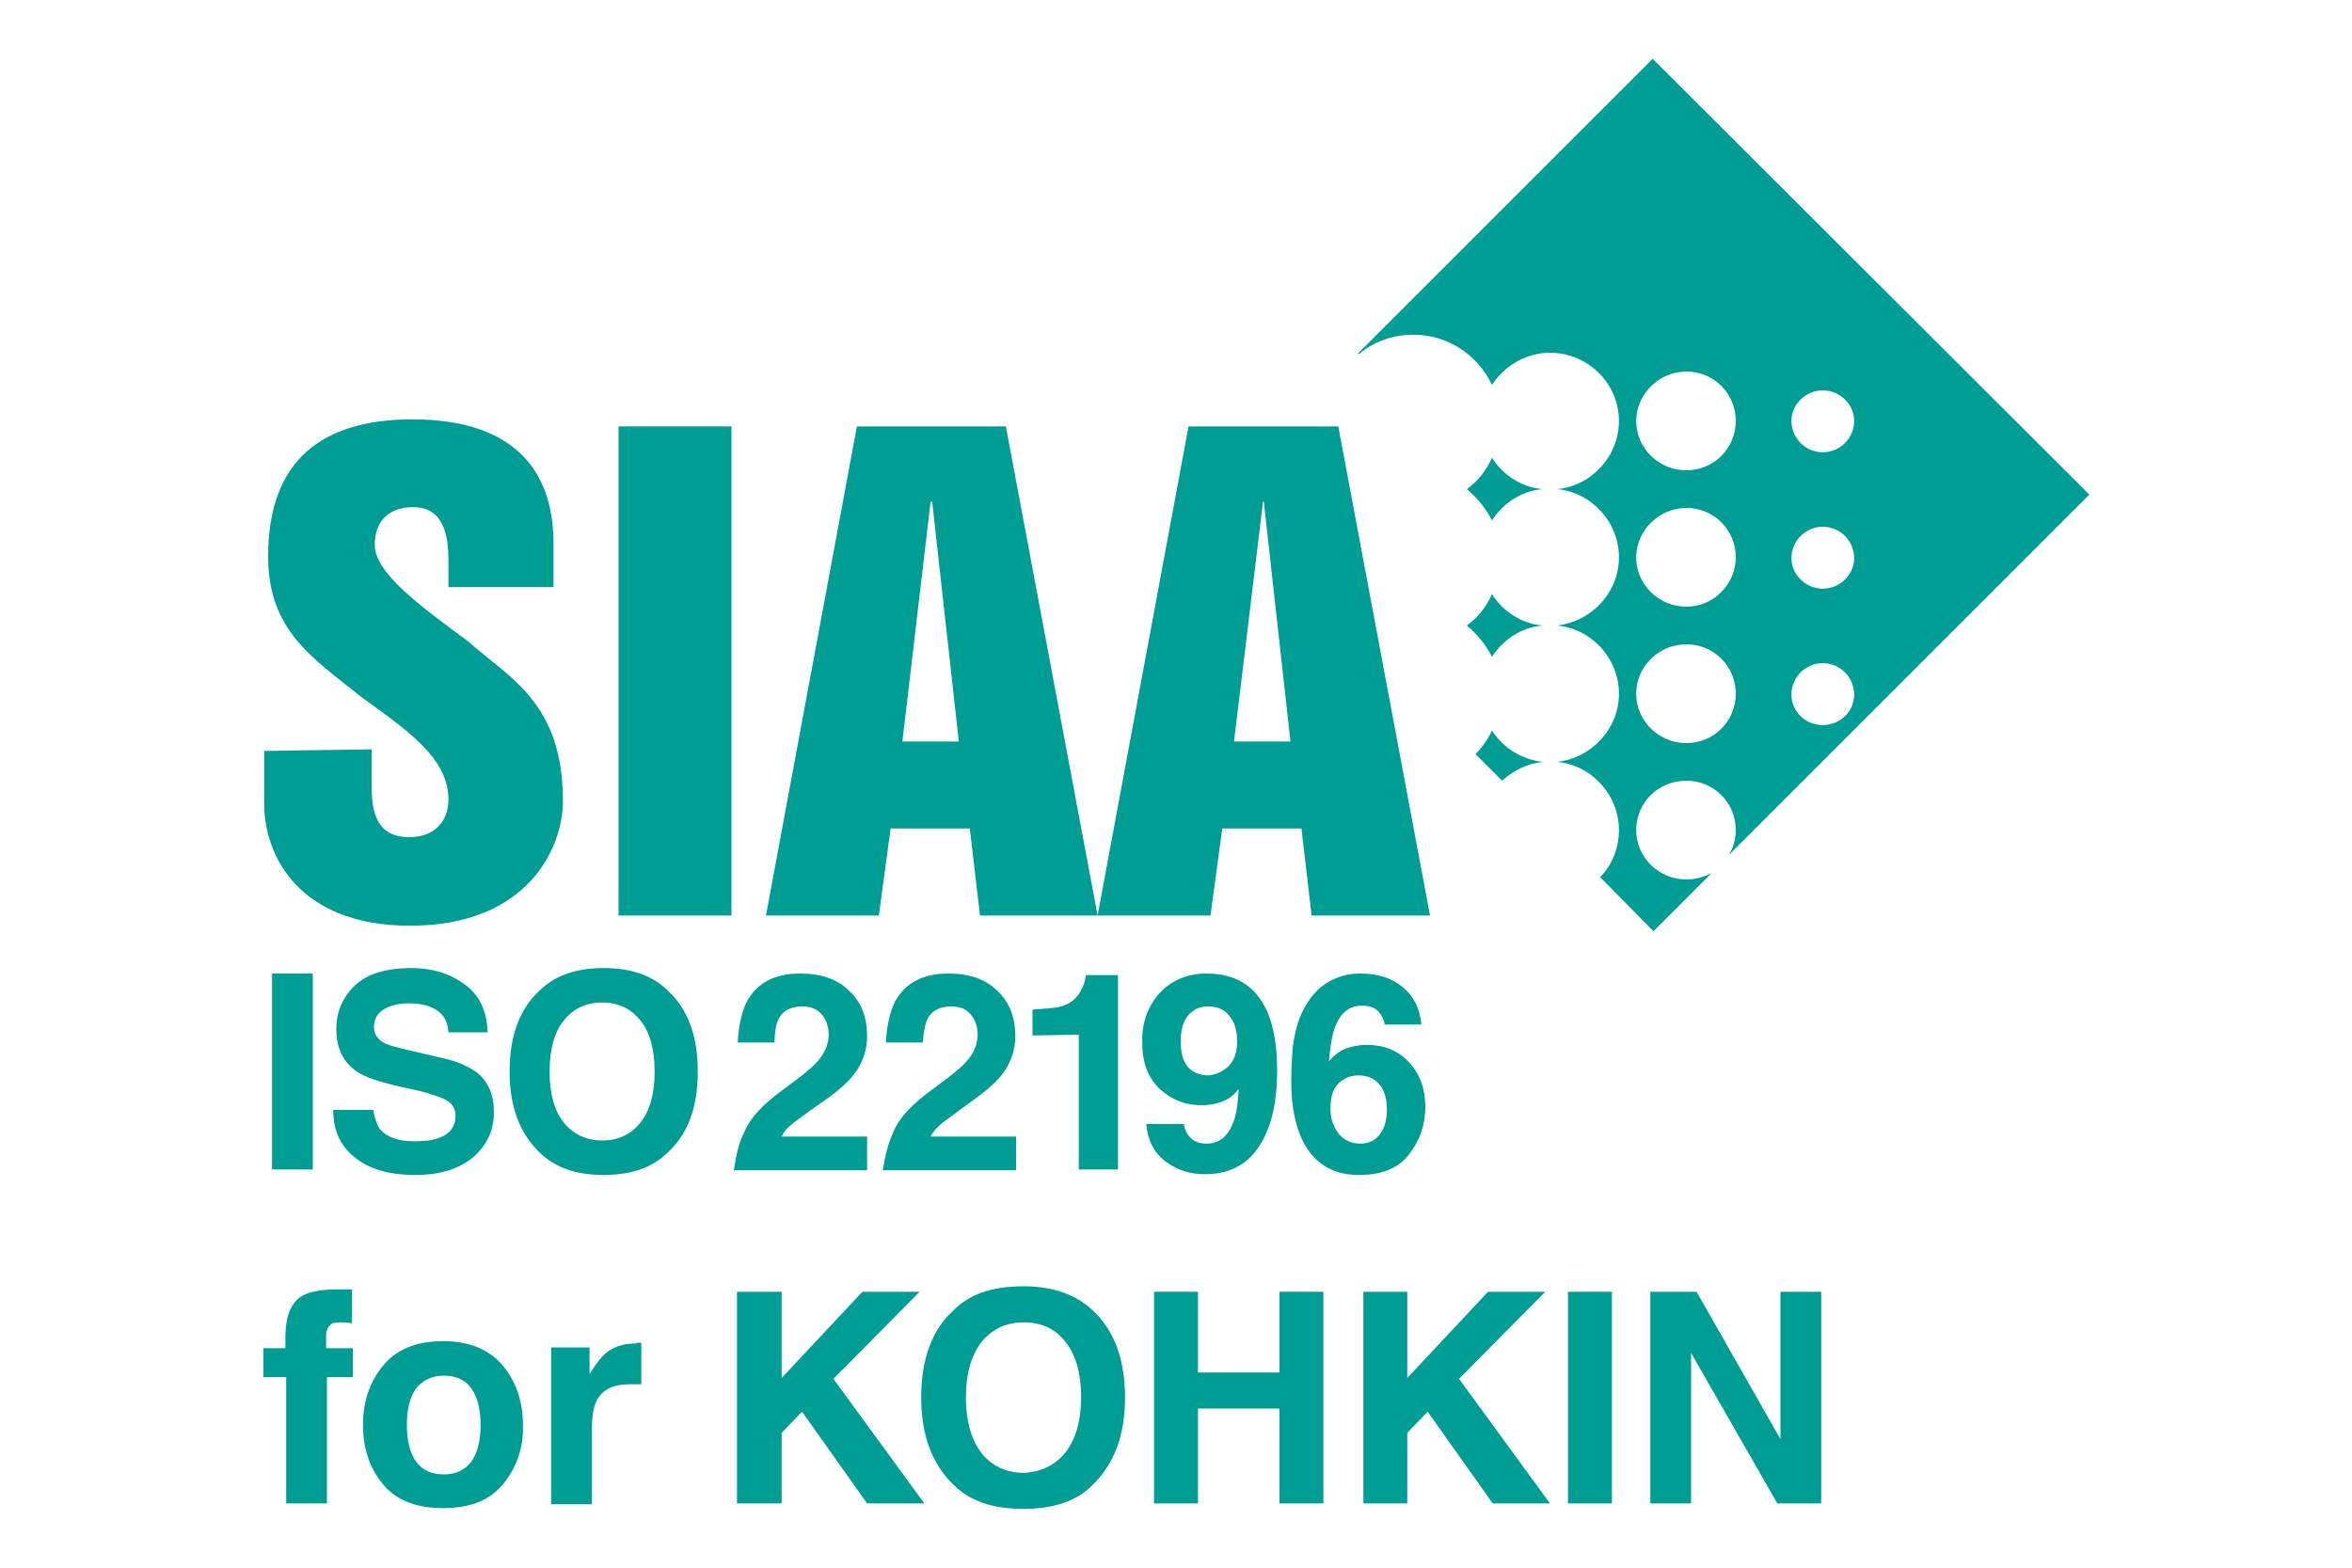
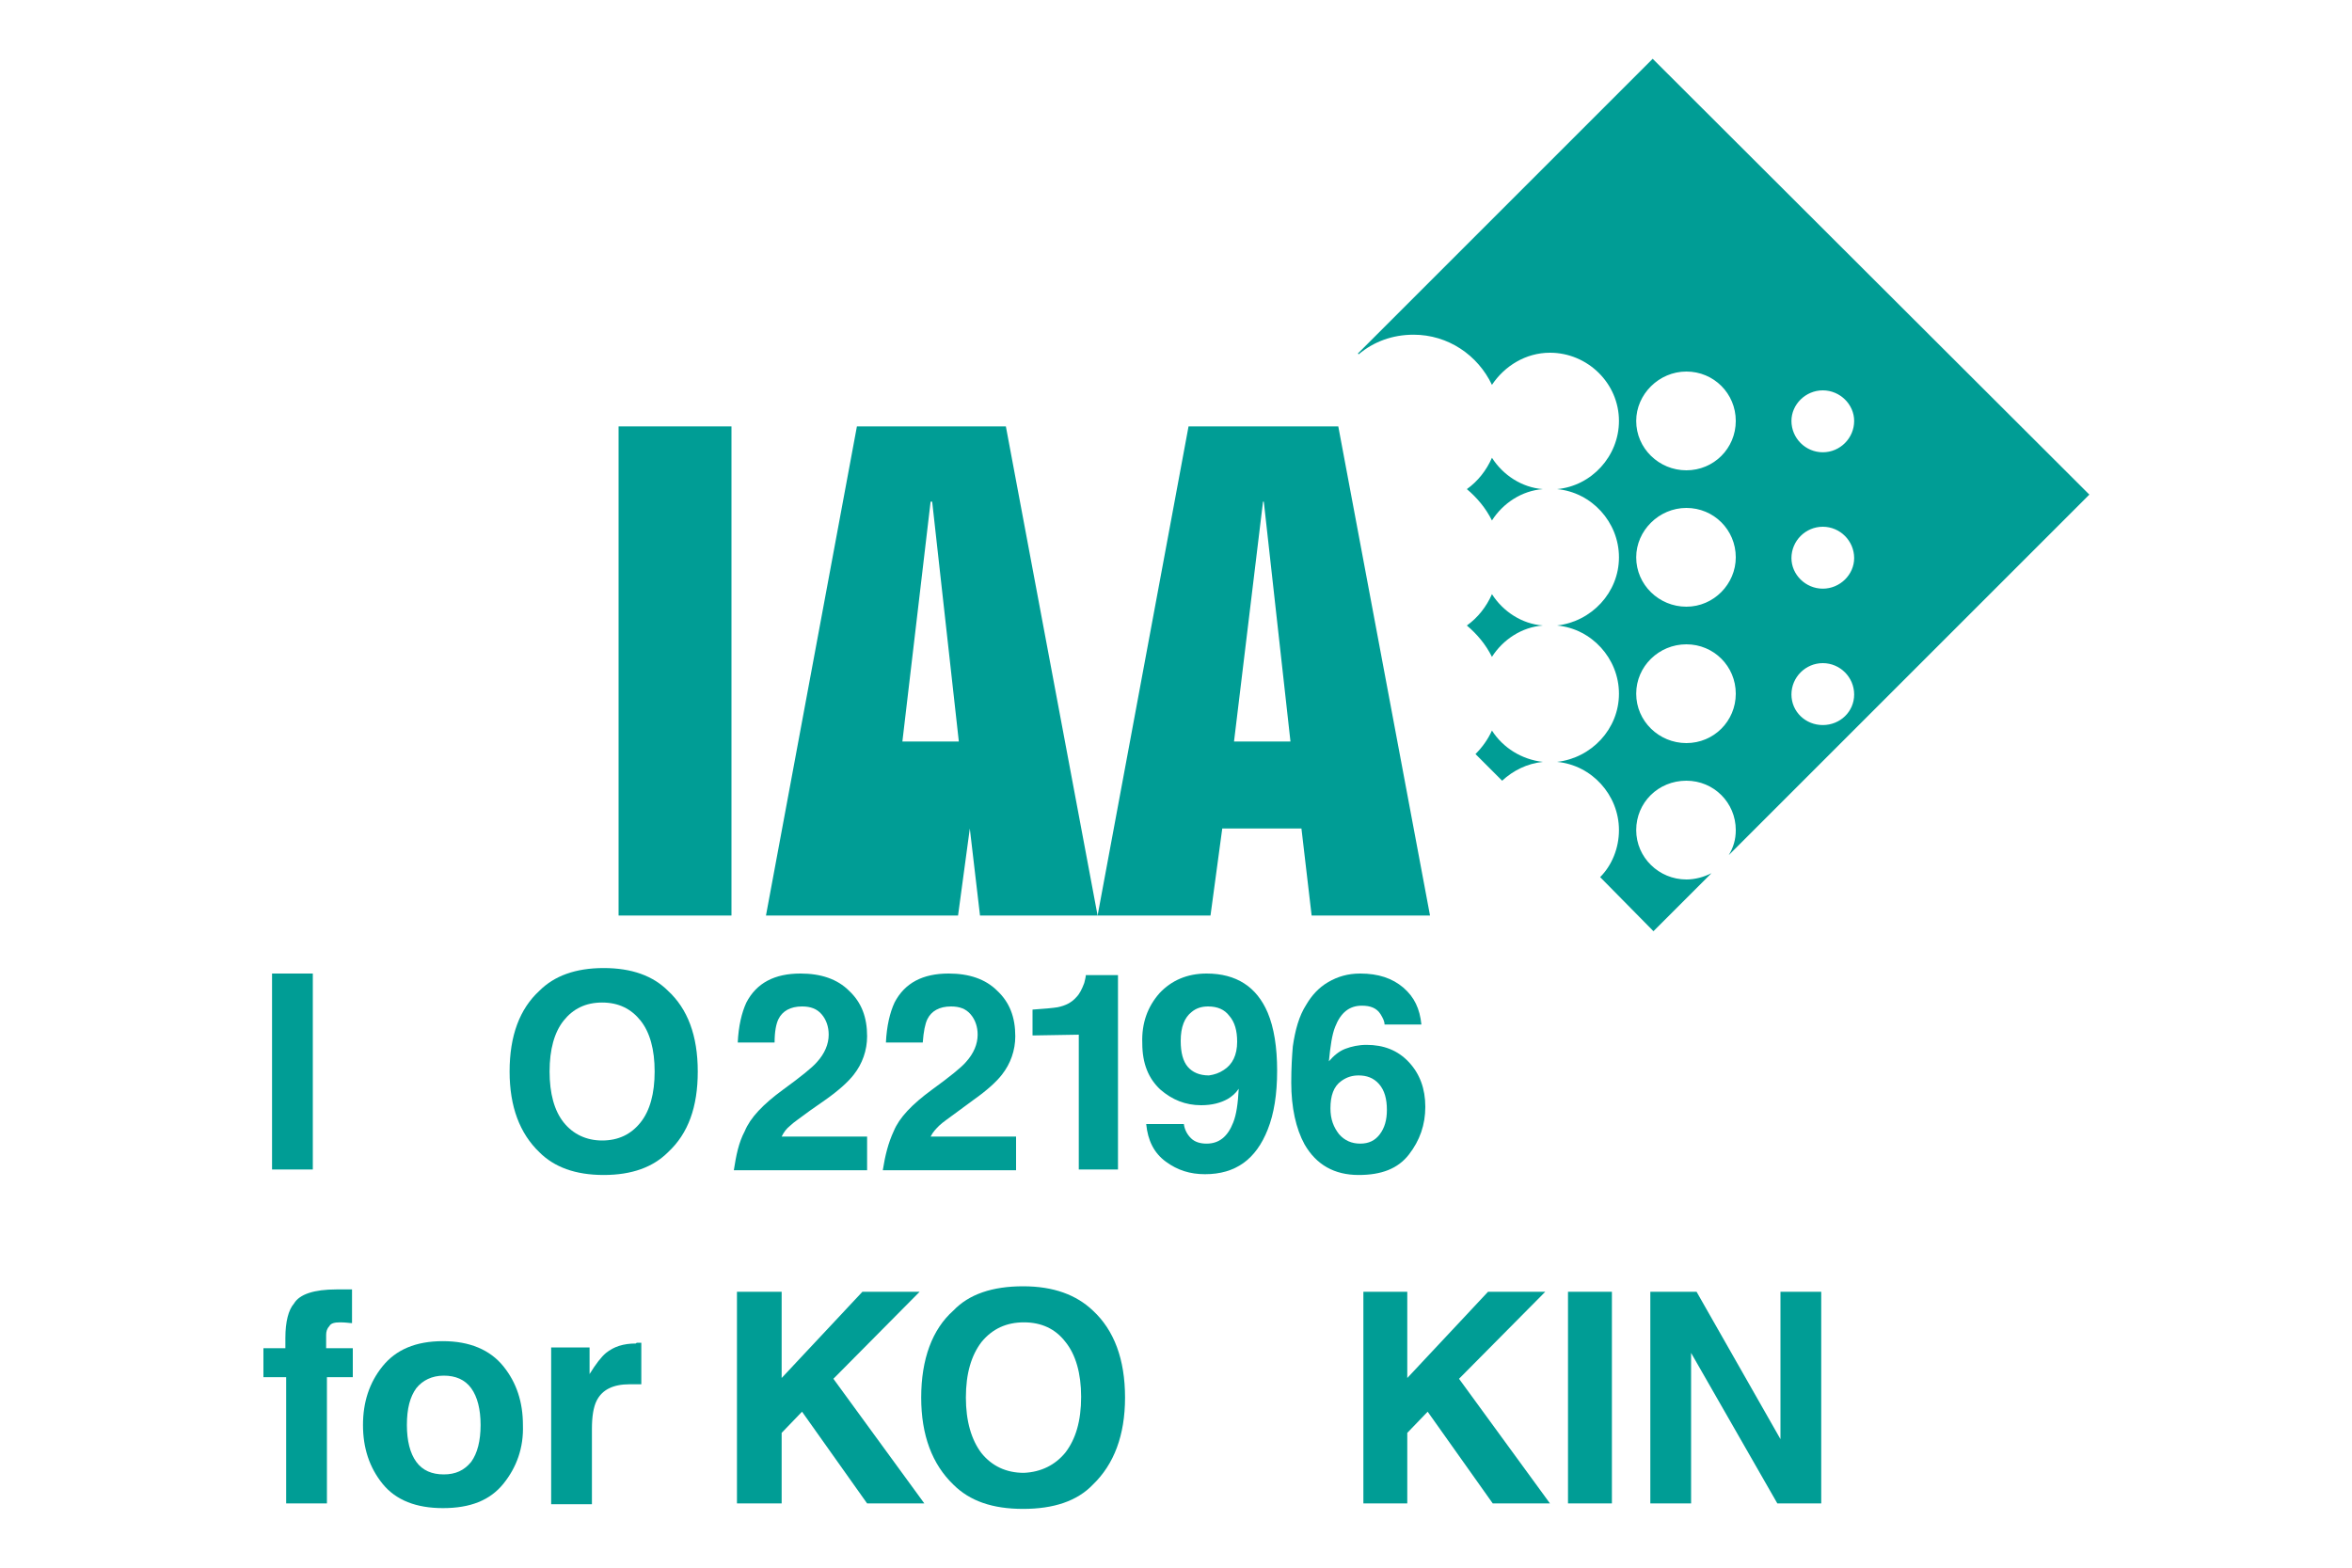
<svg xmlns="http://www.w3.org/2000/svg" version="1.1" id="レイヤー_1" x="0px" y="0px" width="300px" height="200px" viewBox="0 0 300 200" style="enable-background:new 0 0 300 200;" xml:space="preserve">
  <style type="text/css">
	.st0{fill:#251E1C;}
	.st1{fill:none;stroke:#251E1C;stroke-width:8;}
	.st2{fill:none;stroke:#0080C8;stroke-width:8;stroke-miterlimit:10;}
	.st3{fill:#0080C8;}
	.st4{fill:none;stroke:#55A664;stroke-width:8;stroke-miterlimit:10;}
	.st5{fill:#55A664;}
	.st6{fill:#359F65;stroke:#359F65;stroke-width:4.407;}
	.st7{fill:#359F65;}
	.st8{fill:#FFFFFF;}
	.st9{fill:none;stroke:#251E1C;stroke-width:5;stroke-linecap:round;stroke-linejoin:round;}
	.st10{fill:none;stroke:#251E1C;stroke-width:5;stroke-linecap:round;stroke-linejoin:round;stroke-dasharray:0,14.546;}
	.st11{fill:#009D95;}
	.st12{fill:#7DA7DA;}
	.st13{fill:#FFFFFF;stroke:#0080CB;stroke-width:8;}
	.st14{fill:#0080CB;stroke:#0080CB;stroke-width:7.991;}
	.st15{fill:#0080CB;}
	.st16{fill:#231815;}
</style>
  <g>
    <g>
      <path class="st11" d="M190.3,75.8c-0.7,1.6-1.8,3-3.2,4c1.3,1.1,2.4,2.4,3.2,4c1.4-2.2,3.8-3.8,6.5-4    C194.1,79.6,191.7,78,190.3,75.8" />
      <path class="st11" d="M196.8,97.2c-2.7-0.3-5.1-1.8-6.5-4c-0.5,1.1-1.2,2.1-2.1,3l3.4,3.4C193,98.3,194.8,97.4,196.8,97.2" />
      <path class="st11" d="M190.3,58.4c-0.7,1.6-1.8,3-3.2,4c1.3,1.1,2.4,2.4,3.2,4c1.4-2.2,3.8-3.8,6.5-4    C194.1,62.2,191.7,60.6,190.3,58.4" />
      <path class="st11" d="M215.1,112.2c-3.5,0-6.4-2.8-6.4-6.3s2.8-6.3,6.4-6.3c3.5,0,6.3,2.8,6.3,6.3c0,1.2-0.3,2.2-0.9,3.2l46-46    L210.8,7.5l-37.6,37.6c0,0,0,0,0.1,0.1c1.9-1.6,4.3-2.5,7-2.5c4.4,0,8.2,2.6,10,6.4c1.6-2.4,4.3-4.1,7.4-4.1    c4.8,0,8.8,3.9,8.8,8.7c0,4.5-3.5,8.3-7.9,8.7c4.4,0.4,7.9,4.2,7.9,8.7c0,4.5-3.5,8.2-7.9,8.7c4.4,0.4,7.9,4.2,7.9,8.7    c0,4.5-3.5,8.2-7.9,8.7c4.4,0.4,7.9,4.2,7.9,8.7c0,2.3-0.9,4.5-2.4,6l6.8,6.9l7.4-7.4C217.3,111.9,216.2,112.2,215.1,112.2     M232.5,49.8c2.2,0,4,1.8,4,3.9c0,2.2-1.8,4-4,4c-2.2,0-4-1.8-4-4C228.5,51.6,230.3,49.8,232.5,49.8 M232.5,67.2c2.2,0,4,1.8,4,4    c0,2.1-1.8,3.9-4,3.9c-2.2,0-4-1.8-4-3.9C228.5,69,230.3,67.2,232.5,67.2 M232.5,84.6c2.2,0,4,1.8,4,4c0,2.2-1.8,3.9-4,3.9    c-2.2,0-4-1.7-4-3.9C228.5,86.4,230.3,84.6,232.5,84.6 M215.1,47.4c3.5,0,6.3,2.8,6.3,6.3c0,3.5-2.8,6.3-6.3,6.3    c-3.5,0-6.4-2.8-6.4-6.3C208.7,50.3,211.6,47.4,215.1,47.4 M215.1,64.8c3.5,0,6.3,2.8,6.3,6.3c0,3.4-2.8,6.3-6.3,6.3    c-3.5,0-6.4-2.8-6.4-6.3C208.7,67.7,211.6,64.8,215.1,64.8 M215.1,82.2c3.5,0,6.3,2.8,6.3,6.3c0,3.5-2.8,6.3-6.3,6.3    c-3.5,0-6.4-2.8-6.4-6.3C208.7,85,211.6,82.2,215.1,82.2" />
-       <path class="st11" d="M47.4,95.6v4.7c0,3.4,0.7,6.5,4.8,6.5c3.3,0,5-2.1,5-4.8c0-5.5-5.7-9.1-11.4-13.3    c-5.8-4.7-11.6-8.2-11.6-17.7c0-12.3,6.9-17.5,18.4-17.5c12.5,0,18,6.1,18,15.8v5.6H57.2v-3.3c0-3.1-0.5-6.9-4.5-6.9    c-3.1,0-4.9,1.8-4.9,4.8c0,3.7,6.1,8,12,12.4c5.3,4.7,12,7.8,12,20.3c0,6-4.5,15.9-19.5,15.9c-14.2,0-18.6-9-18.6-15.5v-6.8" />
      <rect x="78.9" y="54.4" class="st11" width="14.4" height="62.4" />
-       <path class="st11" d="M109.3,54.4h19l11.7,62.4H125l-1.3-11.1h-10.1l-1.5,11.1H97.7L109.3,54.4z M115.1,94.6h7.2L118.9,64h-0.2" />
+       <path class="st11" d="M109.3,54.4h19l11.7,62.4H125l-1.3-11.1l-1.5,11.1H97.7L109.3,54.4z M115.1,94.6h7.2L118.9,64h-0.2" />
      <path class="st11" d="M151.6,54.4h19.1l11.7,62.4h-15.1l-1.3-11.1h-10.1l-1.5,11.1H140L151.6,54.4z M157.4,94.6h7.2L161.2,64h-0.1    " />
      <path class="st11" d="M43.8,164.5c0.3,0,0.6,0,1.1,0v4.3c-0.3,0-0.8-0.1-1.5-0.1c-0.7,0-1.2,0.1-1.4,0.5c-0.3,0.3-0.4,0.7-0.4,1.1    v1.7H45v3.7h-3.3v16.1h-5.2v-16.1h-2.9V172h2.8v-1.3c0-2.1,0.4-3.6,1.1-4.4c0.7-1.2,2.6-1.8,5.4-1.8    C43.2,164.5,43.5,164.5,43.8,164.5" />
      <path class="st11" d="M60.1,186.5c0.8-1.1,1.2-2.7,1.2-4.7c0-2-0.4-3.6-1.2-4.7c-0.8-1.1-2-1.6-3.5-1.6c-1.5,0-2.7,0.6-3.5,1.6    c-0.8,1.1-1.2,2.6-1.2,4.7c0,2,0.4,3.6,1.2,4.7c0.8,1.1,2,1.6,3.5,1.6C58.1,188.1,59.2,187.6,60.1,186.5 M64.2,189.3    c-1.7,2.1-4.2,3.1-7.7,3.1c-3.4,0-6-1-7.7-3.1c-1.7-2.1-2.5-4.6-2.5-7.5c0-2.9,0.8-5.4,2.5-7.5c1.7-2.1,4.2-3.2,7.7-3.2    c3.4,0,6,1.1,7.7,3.2c1.7,2.1,2.5,4.6,2.5,7.5C66.8,184.7,65.9,187.2,64.2,189.3" />
      <path class="st11" d="M81.3,171.3c0.1,0,0.2,0,0.5,0v5.3c-0.3,0-0.6,0-0.9,0c-0.3,0-0.5,0-0.6,0c-2.1,0-3.5,0.7-4.2,2.1    c-0.4,0.8-0.6,2-0.6,3.6v9.6h-5.2v-20h4.9v3.4c0.8-1.3,1.5-2.2,2.1-2.7c1-0.8,2.2-1.2,3.8-1.2C81.2,171.3,81.2,171.3,81.3,171.3" />
      <polyline class="st11" points="94,164.8 99.7,164.8 99.7,175.8 110,164.8 117.3,164.8 106.3,175.9 117.9,191.8 110.6,191.8     102.3,180.1 99.7,182.8 99.7,191.8 94,191.8   " />
      <path class="st11" d="M135.9,185.3c1.3-1.7,2-4,2-7.1c0-3-0.7-5.4-2-7c-1.3-1.7-3.1-2.5-5.3-2.5c-2.2,0-4,0.8-5.4,2.5    c-1.3,1.7-2,4-2,7.1c0,3,0.7,5.4,2,7.1c1.3,1.6,3.1,2.5,5.4,2.5C132.8,187.8,134.6,186.9,135.9,185.3 M139.4,189.4    c-2,2.1-5,3.1-8.9,3.1c-3.9,0-6.8-1-8.9-3.1c-2.7-2.6-4.1-6.3-4.1-11.1c0-4.9,1.4-8.7,4.1-11.1c2-2.1,5-3.1,8.9-3.1    c3.9,0,6.8,1.1,8.9,3.1c2.7,2.5,4.1,6.2,4.1,11.1C143.5,183.1,142.1,186.8,139.4,189.4" />
-       <polyline class="st11" points="147.2,191.8 147.2,164.8 152.8,164.8 152.8,175.1 163.2,175.1 163.2,164.8 168.8,164.8     168.8,191.8 163.2,191.8 163.2,179.7 152.8,179.7 152.8,191.8   " />
      <polyline class="st11" points="173.9,164.8 179.5,164.8 179.5,175.8 189.8,164.8 197.1,164.8 186.1,175.9 197.7,191.8     190.4,191.8 182.1,180.1 179.5,182.8 179.5,191.8 173.9,191.8   " />
      <rect x="200" y="164.8" class="st11" width="5.6" height="27" />
      <polyline class="st11" points="210.5,164.8 216.4,164.8 227.1,183.6 227.1,164.8 232.3,164.8 232.3,191.8 226.7,191.8     215.7,172.6 215.7,191.8 210.5,191.8   " />
      <rect x="34.7" y="124.2" class="st11" width="5.2" height="25" />
-       <path class="st11" d="M47.6,141.6c0.2,1.1,0.5,2,0.9,2.5c0.9,1,2.3,1.5,4.4,1.5c1.2,0,2.2-0.1,3-0.4c1.5-0.5,2.2-1.5,2.2-2.9    c0-0.8-0.4-1.5-1.1-1.9c-0.7-0.4-1.9-0.8-3.4-1.2l-2.7-0.6c-2.6-0.6-4.4-1.2-5.4-1.9c-1.7-1.2-2.6-2.9-2.6-5.4    c0-2.2,0.8-4.1,2.4-5.6c1.6-1.5,4-2.2,7.2-2.2c2.6,0,4.9,0.7,6.8,2.1c1.9,1.4,2.8,3.4,2.9,6.1h-5c-0.1-1.5-0.7-2.5-2-3.1    c-0.8-0.4-1.8-0.6-3.1-0.6c-1.3,0-2.4,0.3-3.2,0.8c-0.8,0.5-1.2,1.3-1.2,2.2c0,0.9,0.4,1.5,1.2,2c0.5,0.3,1.6,0.6,3.3,1l4.3,1    c1.9,0.4,3.3,1.1,4.3,1.8c1.5,1.2,2.2,2.9,2.2,5.1c0,2.3-0.9,4.2-2.6,5.7c-1.8,1.5-4.2,2.3-7.4,2.3c-3.3,0-5.8-0.7-7.7-2.2    c-1.9-1.5-2.8-3.5-2.8-6.1" />
      <path class="st11" d="M81.7,143.2c1.2-1.5,1.8-3.7,1.8-6.5c0-2.8-0.6-5-1.8-6.5c-1.2-1.5-2.8-2.3-4.9-2.3c-2.1,0-3.7,0.8-4.9,2.3    c-1.2,1.5-1.8,3.7-1.8,6.5c0,2.8,0.6,5,1.8,6.5c1.2,1.5,2.9,2.3,4.9,2.3C78.9,145.5,80.5,144.7,81.7,143.2 M85.2,147    c-1.9,1.9-4.6,2.9-8.2,2.9c-3.6,0-6.3-1-8.2-2.9c-2.5-2.4-3.8-5.8-3.8-10.3c0-4.6,1.3-8,3.8-10.3c1.9-1.9,4.6-2.9,8.2-2.9    c3.6,0,6.3,1,8.2,2.9c2.5,2.3,3.8,5.7,3.8,10.3C89,141.2,87.8,144.6,85.2,147" />
      <path class="st11" d="M95,144.3c0.7-1.7,2.3-3.4,4.9-5.3c2.2-1.6,3.7-2.8,4.3-3.5c1-1.1,1.5-2.3,1.5-3.5c0-1-0.3-1.9-0.9-2.6    c-0.6-0.7-1.4-1-2.5-1c-1.5,0-2.5,0.6-3,1.6c-0.3,0.6-0.5,1.6-0.5,3h-4.7c0.1-2.1,0.5-3.8,1.1-5.1c1.3-2.5,3.6-3.7,6.9-3.7    c2.6,0,4.7,0.7,6.2,2.2c1.6,1.5,2.3,3.4,2.3,5.8c0,1.8-0.6,3.5-1.7,4.9c-0.7,0.9-1.9,2-3.6,3.2l-2,1.4c-1.2,0.9-2.1,1.5-2.5,1.9    c-0.5,0.4-0.8,0.8-1.1,1.4h10.9v4.3h-17C93.9,147.4,94.2,145.8,95,144.3" />
      <path class="st11" d="M114,144.3c0.7-1.7,2.3-3.4,4.9-5.3c2.2-1.6,3.7-2.8,4.3-3.5c1-1.1,1.5-2.3,1.5-3.5c0-1-0.3-1.9-0.9-2.6    c-0.6-0.7-1.4-1-2.5-1c-1.5,0-2.5,0.6-3,1.6c-0.3,0.6-0.5,1.6-0.6,3h-4.7c0.1-2.1,0.5-3.8,1.1-5.1c1.3-2.5,3.6-3.7,6.9-3.7    c2.6,0,4.7,0.7,6.2,2.2c1.6,1.5,2.3,3.4,2.3,5.8c0,1.8-0.6,3.5-1.7,4.9c-0.7,0.9-1.9,2-3.6,3.2l-1.9,1.4c-1.2,0.9-2.1,1.5-2.5,1.9    c-0.4,0.4-0.8,0.8-1.1,1.4h10.9v4.3h-17C112.9,147.4,113.3,145.8,114,144.3" />
      <path class="st11" d="M131.7,132.1v-3.3c1.5-0.1,2.6-0.2,3.2-0.3c1-0.2,1.8-0.6,2.4-1.3c0.4-0.4,0.7-1,1-1.8    c0.1-0.4,0.2-0.8,0.2-1h4.1v24.8h-5v-17.2" />
      <path class="st11" d="M156.1,136.5c1.1-0.7,1.7-1.9,1.7-3.6c0-1.4-0.3-2.5-1-3.3c-0.6-0.8-1.5-1.2-2.7-1.2c-0.8,0-1.5,0.2-2.1,0.7    c-0.9,0.7-1.4,1.9-1.4,3.7c0,1.5,0.3,2.6,0.9,3.3c0.6,0.7,1.5,1.1,2.7,1.1C154.9,137.1,155.5,136.9,156.1,136.5 M147.9,126.7    c1.5-1.6,3.5-2.5,6-2.5c3.8,0,6.4,1.7,7.8,5c0.8,1.9,1.2,4.4,1.2,7.4c0,3-0.4,5.5-1.2,7.5c-1.5,3.8-4.1,5.7-8,5.7    c-1.9,0-3.5-0.5-5-1.6c-1.5-1.1-2.3-2.7-2.5-4.8h4.8c0.1,0.7,0.4,1.3,0.9,1.8c0.5,0.5,1.2,0.7,2,0.7c1.6,0,2.7-0.9,3.4-2.7    c0.4-1,0.6-2.4,0.7-4.3c-0.4,0.6-0.9,1-1.4,1.3c-0.9,0.5-2,0.8-3.4,0.8c-2,0-3.7-0.7-5.2-2c-1.5-1.4-2.3-3.3-2.3-5.9    C145.6,130.5,146.4,128.4,147.9,126.7" />
      <path class="st11" d="M170.8,144.7c0.7,0.8,1.6,1.2,2.7,1.2c1.1,0,1.9-0.4,2.5-1.2c0.6-0.8,0.9-1.8,0.9-3.1c0-1.4-0.3-2.5-1-3.3    c-0.7-0.8-1.6-1.1-2.6-1.1c-0.8,0-1.5,0.2-2.2,0.7c-1,0.7-1.4,1.9-1.4,3.5C169.7,142.8,170.1,143.8,170.8,144.7 M176.6,130.7    c0-0.4-0.2-0.8-0.5-1.3c-0.5-0.8-1.3-1.1-2.4-1.1c-1.6,0-2.7,0.9-3.4,2.7c-0.4,1-0.6,2.4-0.8,4.4c0.6-0.7,1.3-1.3,2.1-1.6    c0.8-0.3,1.7-0.5,2.7-0.5c2.2,0,4,0.7,5.4,2.2c1.4,1.5,2.1,3.4,2.1,5.7c0,2.3-0.7,4.3-2.1,6.1c-1.4,1.8-3.5,2.6-6.4,2.6    c-3.1,0-5.4-1.3-6.9-3.9c-1.1-2-1.7-4.7-1.7-7.9c0-1.9,0.1-3.4,0.2-4.6c0.3-2.1,0.8-3.9,1.7-5.3c0.7-1.2,1.6-2.2,2.8-2.9    c1.2-0.7,2.5-1.1,4.1-1.1c2.3,0,4.1,0.6,5.5,1.8c1.4,1.2,2.1,2.7,2.3,4.7" />
    </g>
  </g>
</svg>